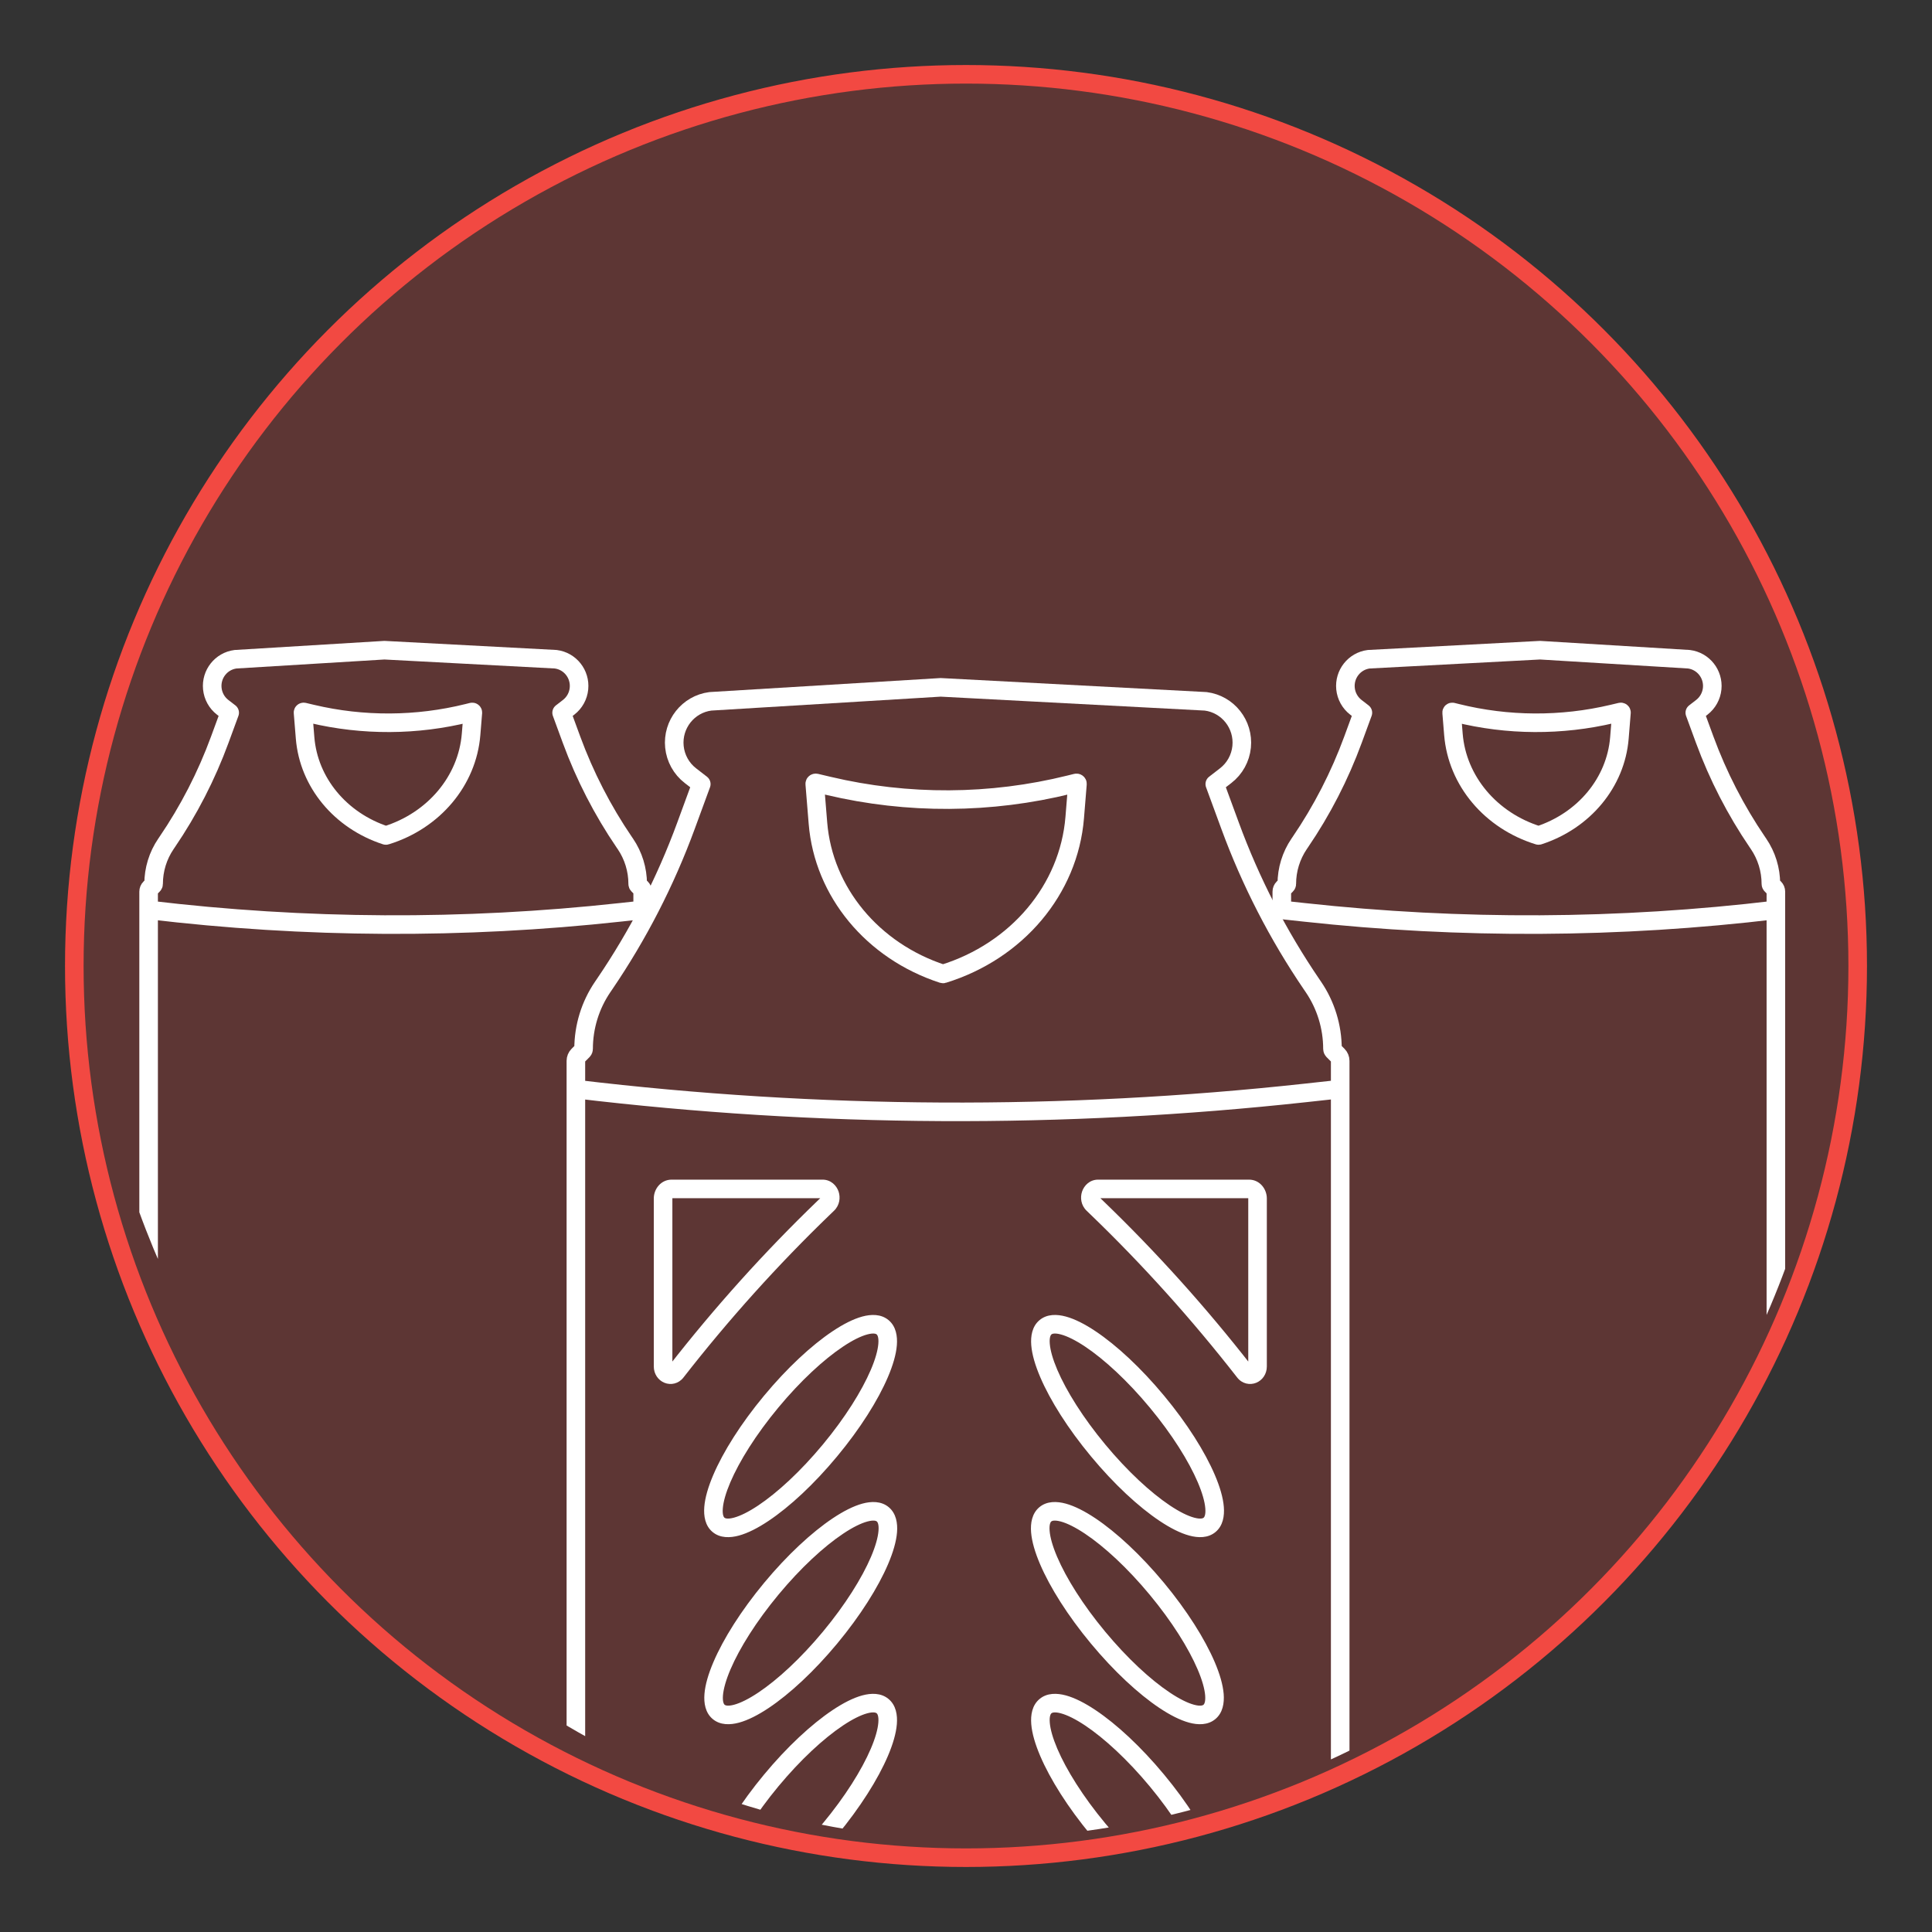
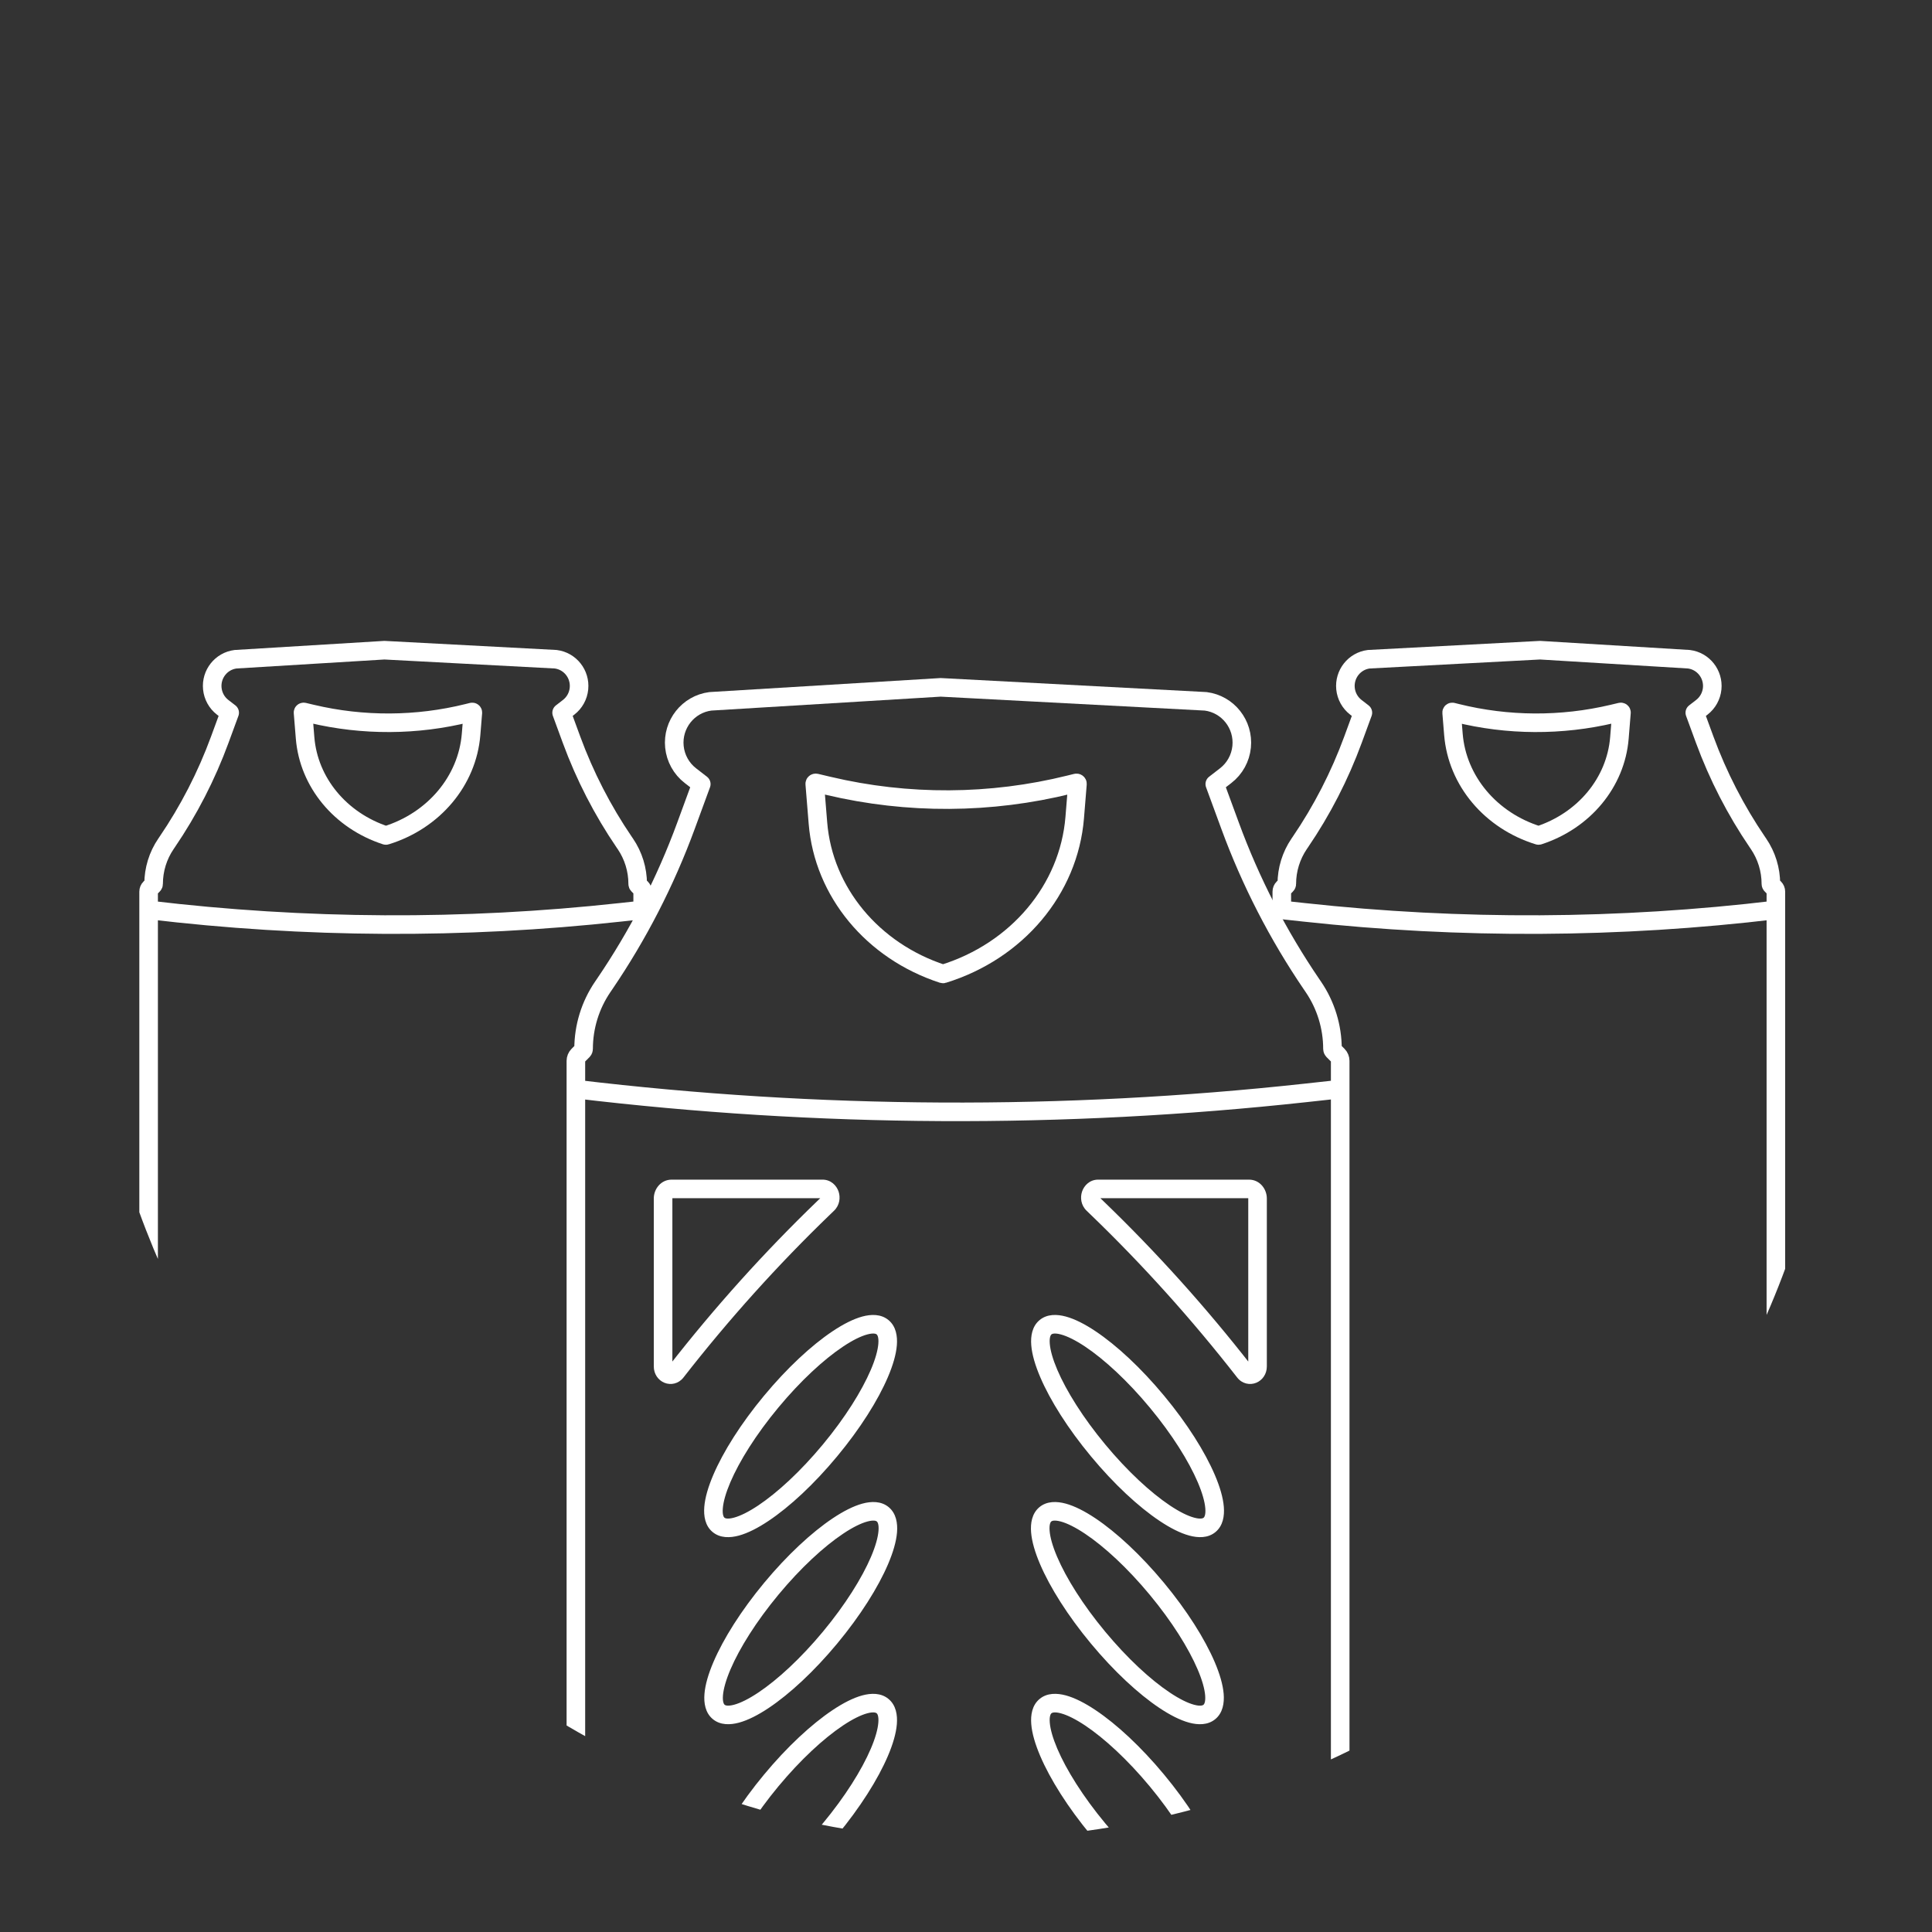
<svg xmlns="http://www.w3.org/2000/svg" width="104" height="104" viewBox="0 0 104 104" fill="none">
  <rect x="0" y="0" width="104" height="104" fill="#333333" stroke="none" />
-   <circle cx="52" cy="52" r="48" fill="#B73E38" fill-opacity="0.32" stroke="#F24942" />
  <g clip-path="url(#clip0_2751_1362)">
    <path d="M95.596 48.98V47.996C95.596 47.925 95.567 47.856 95.517 47.806L95.35 47.637C95.335 47.623 95.327 47.603 95.327 47.583C95.327 46.812 95.095 46.059 94.662 45.423L94.604 45.338C93.435 43.622 92.481 41.767 91.764 39.816L91.232 38.366L91.612 38.073C91.926 37.829 92.127 37.466 92.167 37.068C92.244 36.287 91.69 35.586 90.916 35.487L82.902 35L73.68 35.487C72.906 35.586 72.352 36.287 72.429 37.068C72.469 37.466 72.67 37.829 72.985 38.073L73.364 38.366L72.832 39.816C72.115 41.767 71.162 43.622 69.992 45.338L69.934 45.423C69.501 46.059 69.269 46.812 69.269 47.583C69.269 47.603 69.261 47.623 69.246 47.637L69.079 47.806C69.029 47.856 69 47.925 69 47.996V48.98L70.194 49.11C78.639 50.033 87.161 49.99 95.596 48.98ZM95.596 48.98V75.724" stroke="white" stroke-linecap="round" stroke-linejoin="round" />
    <path d="M87.242 38.325L86.808 38.428C84.052 39.081 81.161 39.066 78.414 38.383L78.184 38.326C78.162 38.32 78.14 38.337 78.142 38.358L78.238 39.534C78.442 42.035 80.246 44.179 82.814 44.972C82.819 44.974 82.825 44.973 82.83 44.972C85.274 44.176 86.978 42.117 87.173 39.724L87.284 38.358C87.286 38.337 87.264 38.32 87.242 38.325Z" stroke="white" stroke-linecap="round" stroke-linejoin="round" />
    <path d="M8 48.98V47.996C8 47.925 8.028 47.856 8.079 47.806L8.246 47.637C8.26 47.623 8.269 47.603 8.269 47.583C8.269 46.812 8.5 46.059 8.934 45.423L8.992 45.338C10.161 43.622 11.115 41.767 11.831 39.816L12.364 38.366L11.984 38.073C11.669 37.829 11.469 37.466 11.429 37.068C11.351 36.287 11.906 35.586 12.68 35.487L20.693 35L29.916 35.487C30.69 35.586 31.244 36.287 31.166 37.068C31.127 37.466 30.926 37.829 30.611 38.073L30.232 38.366L30.764 39.816C31.481 41.767 32.434 43.622 33.603 45.338L33.662 45.423C34.095 46.059 34.327 46.812 34.327 47.583C34.327 47.603 34.335 47.623 34.349 47.637L34.517 47.806C34.567 47.856 34.595 47.925 34.595 47.996V48.98L33.402 49.11C24.957 50.033 16.435 49.99 8 48.98ZM8 48.98V75.724" stroke="white" stroke-linecap="round" stroke-linejoin="round" />
    <path d="M16.354 38.325L16.788 38.428C19.544 39.081 22.435 39.066 25.182 38.383L25.412 38.326C25.434 38.32 25.455 38.337 25.454 38.358L25.358 39.534C25.154 42.035 23.35 44.179 20.782 44.972C20.776 44.974 20.771 44.973 20.765 44.972C18.322 44.176 16.618 42.117 16.423 39.724L16.312 38.358C16.31 38.337 16.331 38.32 16.354 38.325Z" stroke="white" stroke-linecap="round" stroke-linejoin="round" />
    <path d="M72.143 58.627V57.105C72.143 56.995 72.099 56.888 72.021 56.81L71.762 56.55C71.74 56.527 71.727 56.497 71.727 56.465C71.727 55.273 71.369 54.108 70.699 53.125L70.608 52.992C68.8 50.338 67.324 47.469 66.216 44.45L65.392 42.207L65.979 41.753C66.466 41.377 66.777 40.814 66.838 40.2C66.958 38.992 66.101 37.907 64.903 37.753L50.637 37L38.239 37.753C37.042 37.907 36.184 38.992 36.304 40.2C36.366 40.814 36.676 41.377 37.164 41.753L37.75 42.207L36.927 44.45C35.819 47.469 34.343 50.338 32.535 52.992L32.444 53.125C31.774 54.108 31.415 55.273 31.415 56.465C31.415 56.497 31.403 56.527 31.381 56.55L31.122 56.81C31.044 56.888 31 56.995 31 57.105V58.627M72.143 58.627V100M72.143 58.627L70.296 58.829C57.233 60.257 44.048 60.189 31 58.627M31 58.627V100" stroke="white" stroke-linecap="round" stroke-linejoin="round" />
    <path d="M44.55 64.813L44.897 65.173L44.897 65.173L44.55 64.813ZM44.339 65.016L43.992 64.656L43.992 64.656L44.339 65.016ZM36.395 73.846L36.789 74.154L36.789 74.154L36.395 73.846ZM56.28 71.445L56.6 71.83L56.6 71.83L56.28 71.445ZM59.113 78.079L58.729 78.398L58.729 78.398L59.113 78.079ZM62.279 75.451L62.663 75.132L62.663 75.132L62.279 75.451ZM65.112 82.085L64.792 81.7L64.792 81.7L65.112 82.085ZM44.678 78.079L45.062 78.398L45.062 78.398L44.678 78.079ZM47.511 71.446L47.83 71.061L47.83 71.061L47.511 71.446ZM38.679 82.085L38.999 81.7L38.999 81.7L38.679 82.085ZM41.512 75.451L41.128 75.132L41.128 75.132L41.512 75.451ZM47.52 81.515L47.2 81.9L47.2 81.9L47.52 81.515ZM41.521 85.521L41.136 85.201L41.136 85.201L41.521 85.521ZM38.688 92.154L39.007 91.769L39.007 91.769L38.688 92.154ZM56.272 81.515L56.591 81.9L56.591 81.9L56.272 81.515ZM65.103 92.154L64.784 91.769L64.784 91.769L65.103 92.154ZM44.678 98.473L44.293 98.154L44.293 98.154L44.678 98.473ZM47.511 91.84L47.191 92.225L47.191 92.225L47.511 91.84ZM41.512 95.846L41.128 95.527L41.128 95.527L41.512 95.846ZM56.28 91.84L56.6 92.225L56.6 92.225L56.28 91.84ZM59.113 98.474L59.498 98.154L59.498 98.154L59.113 98.474ZM66.994 73.846L66.6 74.154L66.6 74.154L66.994 73.846ZM59.049 65.016L58.702 65.376L58.702 65.376L59.049 65.016ZM58.839 64.813L58.492 65.173L58.492 65.173L58.839 64.813ZM44.275 63.5H36.156V64.5H44.275V63.5ZM44.897 65.173C45.203 64.878 45.249 64.463 45.141 64.141C45.032 63.819 44.731 63.5 44.275 63.5V64.5C44.265 64.5 44.252 64.498 44.239 64.493C44.225 64.488 44.214 64.481 44.207 64.475C44.193 64.464 44.192 64.456 44.193 64.461C44.195 64.465 44.194 64.469 44.194 64.468C44.195 64.464 44.198 64.457 44.203 64.453L44.897 65.173ZM44.686 65.376L44.897 65.173L44.203 64.453L43.992 64.656L44.686 65.376ZM36.789 74.154C39.23 71.023 41.869 68.09 44.686 65.376L43.992 64.656C41.141 67.403 38.47 70.371 36 73.539L36.789 74.154ZM35.194 73.558C35.194 73.962 35.429 74.296 35.764 74.434C36.107 74.575 36.524 74.493 36.789 74.154L36 73.539C36.005 73.533 36.025 73.514 36.061 73.504C36.094 73.496 36.124 73.501 36.145 73.509C36.165 73.517 36.178 73.53 36.186 73.542C36.195 73.556 36.194 73.564 36.194 73.558H35.194ZM35.194 64.512V73.558H36.194V64.512H35.194ZM36.156 63.5C35.578 63.5 35.194 64.002 35.194 64.512H36.194C36.194 64.492 36.201 64.484 36.201 64.485C36.2 64.485 36.197 64.489 36.189 64.493C36.18 64.497 36.168 64.5 36.156 64.5V63.5ZM55.961 71.061C55.554 71.398 55.474 71.93 55.513 72.415C55.553 72.917 55.728 73.504 55.995 74.129C56.531 75.385 57.487 76.903 58.729 78.398L59.498 77.759C58.301 76.317 57.403 74.881 56.914 73.736C56.669 73.161 56.538 72.686 56.51 72.335C56.48 71.968 56.569 71.856 56.6 71.83L55.961 71.061ZM62.663 75.132C61.422 73.637 60.106 72.417 58.97 71.659C58.405 71.281 57.86 71.001 57.374 70.87C56.904 70.742 56.367 70.723 55.961 71.061L56.6 71.83C56.63 71.805 56.757 71.738 57.112 71.835C57.452 71.927 57.895 72.143 58.415 72.49C59.45 73.182 60.696 74.328 61.894 75.771L62.663 75.132ZM65.431 82.469C65.838 82.132 65.918 81.601 65.879 81.115C65.839 80.613 65.664 80.026 65.397 79.401C64.861 78.145 63.905 76.627 62.663 75.132L61.894 75.771C63.091 77.213 63.989 78.649 64.478 79.794C64.723 80.369 64.854 80.844 64.882 81.195C64.912 81.562 64.823 81.674 64.792 81.7L65.431 82.469ZM58.729 78.398C59.97 79.894 61.286 81.113 62.422 81.871C62.987 82.249 63.532 82.529 64.018 82.66C64.488 82.788 65.025 82.807 65.431 82.469L64.792 81.7C64.762 81.725 64.635 81.792 64.28 81.695C63.94 81.603 63.497 81.387 62.977 81.04C61.942 80.348 60.696 79.202 59.498 77.759L58.729 78.398ZM45.062 78.398C46.304 76.903 47.26 75.385 47.796 74.129C48.063 73.504 48.238 72.917 48.278 72.415C48.317 71.93 48.237 71.398 47.83 71.061L47.191 71.83C47.222 71.856 47.311 71.968 47.281 72.335C47.253 72.686 47.123 73.161 46.877 73.736C46.388 74.881 45.49 76.317 44.293 77.76L45.062 78.398ZM38.36 82.469C38.767 82.807 39.303 82.788 39.773 82.661C40.259 82.529 40.804 82.249 41.369 81.871C42.505 81.113 43.821 79.894 45.062 78.398L44.293 77.76C43.096 79.202 41.849 80.349 40.814 81.04C40.294 81.387 39.851 81.603 39.511 81.695C39.156 81.792 39.029 81.725 38.999 81.7L38.36 82.469ZM41.128 75.132C39.886 76.627 38.93 78.145 38.394 79.401C38.127 80.026 37.952 80.614 37.912 81.115C37.873 81.601 37.953 82.132 38.36 82.469L38.999 81.7C38.968 81.675 38.879 81.563 38.909 81.195C38.937 80.844 39.068 80.37 39.313 79.794C39.802 78.649 40.7 77.213 41.897 75.771L41.128 75.132ZM47.83 71.061C47.424 70.724 46.887 70.742 46.417 70.87C45.931 71.002 45.386 71.282 44.821 71.659C43.685 72.417 42.369 73.637 41.128 75.132L41.897 75.771C43.095 74.328 44.341 73.182 45.376 72.491C45.896 72.143 46.339 71.927 46.679 71.835C47.034 71.738 47.161 71.805 47.191 71.83L47.83 71.061ZM47.2 81.9C47.231 81.925 47.32 82.037 47.29 82.404C47.262 82.755 47.131 83.23 46.886 83.806C46.397 84.95 45.499 86.386 44.302 87.829L45.071 88.468C46.312 86.972 47.269 85.454 47.805 84.198C48.072 83.573 48.247 82.986 48.287 82.484C48.326 81.999 48.245 81.468 47.839 81.13L47.2 81.9ZM41.906 85.84C43.103 84.398 44.35 83.251 45.385 82.56C45.905 82.212 46.348 81.996 46.688 81.904C47.043 81.808 47.17 81.874 47.2 81.9L47.839 81.13C47.432 80.793 46.895 80.812 46.426 80.939C45.94 81.071 45.395 81.351 44.83 81.728C43.694 82.487 42.378 83.706 41.136 85.201L41.906 85.84ZM39.007 91.769C38.977 91.744 38.888 91.632 38.917 91.264C38.946 90.914 39.076 90.439 39.322 89.863C39.811 88.719 40.709 87.283 41.906 85.84L41.136 85.201C39.895 86.697 38.939 88.215 38.403 89.471C38.136 90.096 37.961 90.683 37.921 91.185C37.882 91.67 37.962 92.201 38.369 92.539L39.007 91.769ZM44.302 87.829C43.104 89.271 41.858 90.418 40.823 91.109C40.302 91.457 39.86 91.673 39.52 91.765C39.164 91.861 39.038 91.795 39.007 91.769L38.369 92.539C38.775 92.876 39.312 92.857 39.782 92.73C40.268 92.598 40.813 92.318 41.378 91.941C42.514 91.182 43.83 89.963 45.071 88.468L44.302 87.829ZM55.952 81.13C55.546 81.468 55.465 81.999 55.504 82.484C55.544 82.986 55.719 83.574 55.986 84.198C56.523 85.454 57.479 86.972 58.72 88.468L59.489 87.829C58.292 86.386 57.395 84.951 56.906 83.806C56.66 83.23 56.529 82.755 56.501 82.405C56.472 82.037 56.56 81.925 56.591 81.9L55.952 81.13ZM62.655 85.201C61.413 83.706 60.097 82.487 58.962 81.728C58.397 81.351 57.852 81.071 57.366 80.939C56.896 80.812 56.359 80.793 55.952 81.13L56.591 81.9C56.621 81.874 56.748 81.808 57.104 81.904C57.443 81.996 57.886 82.213 58.406 82.56C59.442 83.251 60.688 84.398 61.885 85.84L62.655 85.201ZM65.422 92.539C65.829 92.201 65.909 91.67 65.871 91.185C65.83 90.683 65.656 90.096 65.389 89.471C64.852 88.215 63.896 86.697 62.655 85.201L61.885 85.84C63.083 87.283 63.98 88.719 64.469 89.864C64.715 90.439 64.846 90.914 64.874 91.265C64.903 91.632 64.814 91.744 64.784 91.769L65.422 92.539ZM58.72 88.468C59.961 89.963 61.277 91.182 62.413 91.941C62.978 92.318 63.523 92.598 64.009 92.73C64.479 92.858 65.016 92.876 65.422 92.539L64.784 91.769C64.753 91.795 64.627 91.862 64.271 91.765C63.931 91.673 63.489 91.457 62.968 91.109C61.933 90.418 60.687 89.272 59.489 87.829L58.72 88.468ZM45.062 98.793C46.304 97.297 47.26 95.78 47.796 94.524C48.063 93.899 48.238 93.311 48.278 92.809C48.317 92.324 48.237 91.793 47.83 91.456L47.191 92.225C47.222 92.25 47.311 92.362 47.281 92.73C47.253 93.08 47.123 93.555 46.877 94.131C46.388 95.276 45.49 96.712 44.293 98.154L45.062 98.793ZM38.36 102.864C38.767 103.201 39.303 103.183 39.773 103.055C40.259 102.923 40.804 102.643 41.369 102.266C42.505 101.507 43.821 100.288 45.062 98.793L44.293 98.154C43.096 99.597 41.849 100.743 40.814 101.434C40.294 101.782 39.851 101.998 39.511 102.09C39.156 102.187 39.029 102.12 38.999 102.095L38.36 102.864ZM41.128 95.527C39.886 97.022 38.93 98.54 38.394 99.796C38.127 100.421 37.952 101.008 37.912 101.51C37.873 101.995 37.953 102.527 38.36 102.864L38.999 102.095C38.968 102.069 38.879 101.957 38.909 101.59C38.937 101.239 39.068 100.764 39.313 100.189C39.802 99.044 40.7 97.608 41.897 96.165L41.128 95.527ZM47.83 91.456C47.424 91.118 46.887 91.137 46.417 91.264C45.931 91.396 45.386 91.676 44.821 92.053C43.685 92.812 42.369 94.031 41.128 95.527L41.897 96.165C43.095 94.723 44.341 93.576 45.376 92.885C45.896 92.538 46.339 92.322 46.679 92.229C47.034 92.133 47.161 92.2 47.191 92.225L47.83 91.456ZM55.961 91.456C55.554 91.793 55.474 92.324 55.513 92.81C55.553 93.312 55.728 93.899 55.995 94.524C56.531 95.78 57.487 97.298 58.729 98.793L59.498 98.154C58.301 96.712 57.403 95.276 56.914 94.131C56.669 93.555 56.538 93.081 56.51 92.73C56.48 92.362 56.569 92.25 56.6 92.225L55.961 91.456ZM62.663 95.527C61.422 94.031 60.106 92.812 58.97 92.054C58.405 91.676 57.86 91.396 57.374 91.264C56.904 91.137 56.367 91.118 55.961 91.456L56.6 92.225C56.63 92.2 56.757 92.133 57.112 92.23C57.452 92.322 57.895 92.538 58.415 92.885C59.45 93.577 60.696 94.723 61.894 96.165L62.663 95.527ZM65.431 102.864C65.838 102.527 65.918 101.995 65.879 101.51C65.839 101.008 65.664 100.421 65.397 99.796C64.861 98.54 63.905 97.022 62.663 95.527L61.894 96.165C63.091 97.608 63.989 99.044 64.478 100.189C64.723 100.764 64.854 101.239 64.882 101.59C64.912 101.957 64.823 102.069 64.792 102.095L65.431 102.864ZM58.729 98.793C59.97 100.288 61.286 101.508 62.422 102.266C62.987 102.644 63.532 102.923 64.018 103.055C64.488 103.183 65.025 103.202 65.431 102.864L64.792 102.095C64.762 102.12 64.635 102.187 64.28 102.09C63.94 101.998 63.497 101.782 62.977 101.435C61.942 100.743 60.696 99.597 59.498 98.154L58.729 98.793ZM67.233 63.5H59.114V64.5H67.233V63.5ZM68.194 64.512C68.194 64.002 67.811 63.5 67.233 63.5V64.5C67.22 64.5 67.209 64.497 67.2 64.493C67.192 64.489 67.188 64.485 67.188 64.485C67.187 64.484 67.194 64.492 67.194 64.512H68.194ZM68.194 73.558V64.512H67.194V73.558H68.194ZM66.6 74.154C66.864 74.493 67.282 74.575 67.625 74.434C67.96 74.296 68.194 73.962 68.194 73.558H67.194C67.194 73.564 67.193 73.556 67.202 73.542C67.21 73.53 67.224 73.517 67.244 73.509C67.265 73.501 67.294 73.496 67.328 73.504C67.364 73.514 67.384 73.533 67.388 73.539L66.6 74.154ZM58.702 65.376C61.52 68.09 64.159 71.023 66.6 74.154L67.388 73.539C64.919 70.371 62.248 67.403 59.396 64.656L58.702 65.376ZM58.492 65.173L58.702 65.376L59.396 64.656L59.186 64.453L58.492 65.173ZM59.114 63.5C58.658 63.5 58.357 63.819 58.248 64.141C58.139 64.463 58.185 64.878 58.492 65.173L59.186 64.453C59.191 64.457 59.194 64.464 59.194 64.468C59.194 64.469 59.194 64.465 59.195 64.461C59.197 64.456 59.196 64.464 59.182 64.475C59.174 64.481 59.164 64.488 59.15 64.493C59.136 64.498 59.123 64.5 59.114 64.5V63.5Z" fill="white" />
    <path d="M43.923 42.144L44.595 42.303C48.858 43.314 53.33 43.289 57.58 42.233L57.935 42.145C57.97 42.136 58.003 42.162 58 42.194L57.852 44.014C57.537 47.883 54.746 51.2 50.773 52.426C50.765 52.429 50.756 52.429 50.748 52.426C46.968 51.196 44.331 48.01 44.03 44.309L43.858 42.195C43.855 42.162 43.888 42.136 43.923 42.144Z" stroke="white" stroke-linecap="round" stroke-linejoin="round" />
  </g>
  <defs>
    <clipPath id="clip0_2751_1362">
      <rect x="5" y="5" width="94" height="94" rx="47" fill="white" />
    </clipPath>
  </defs>
</svg>